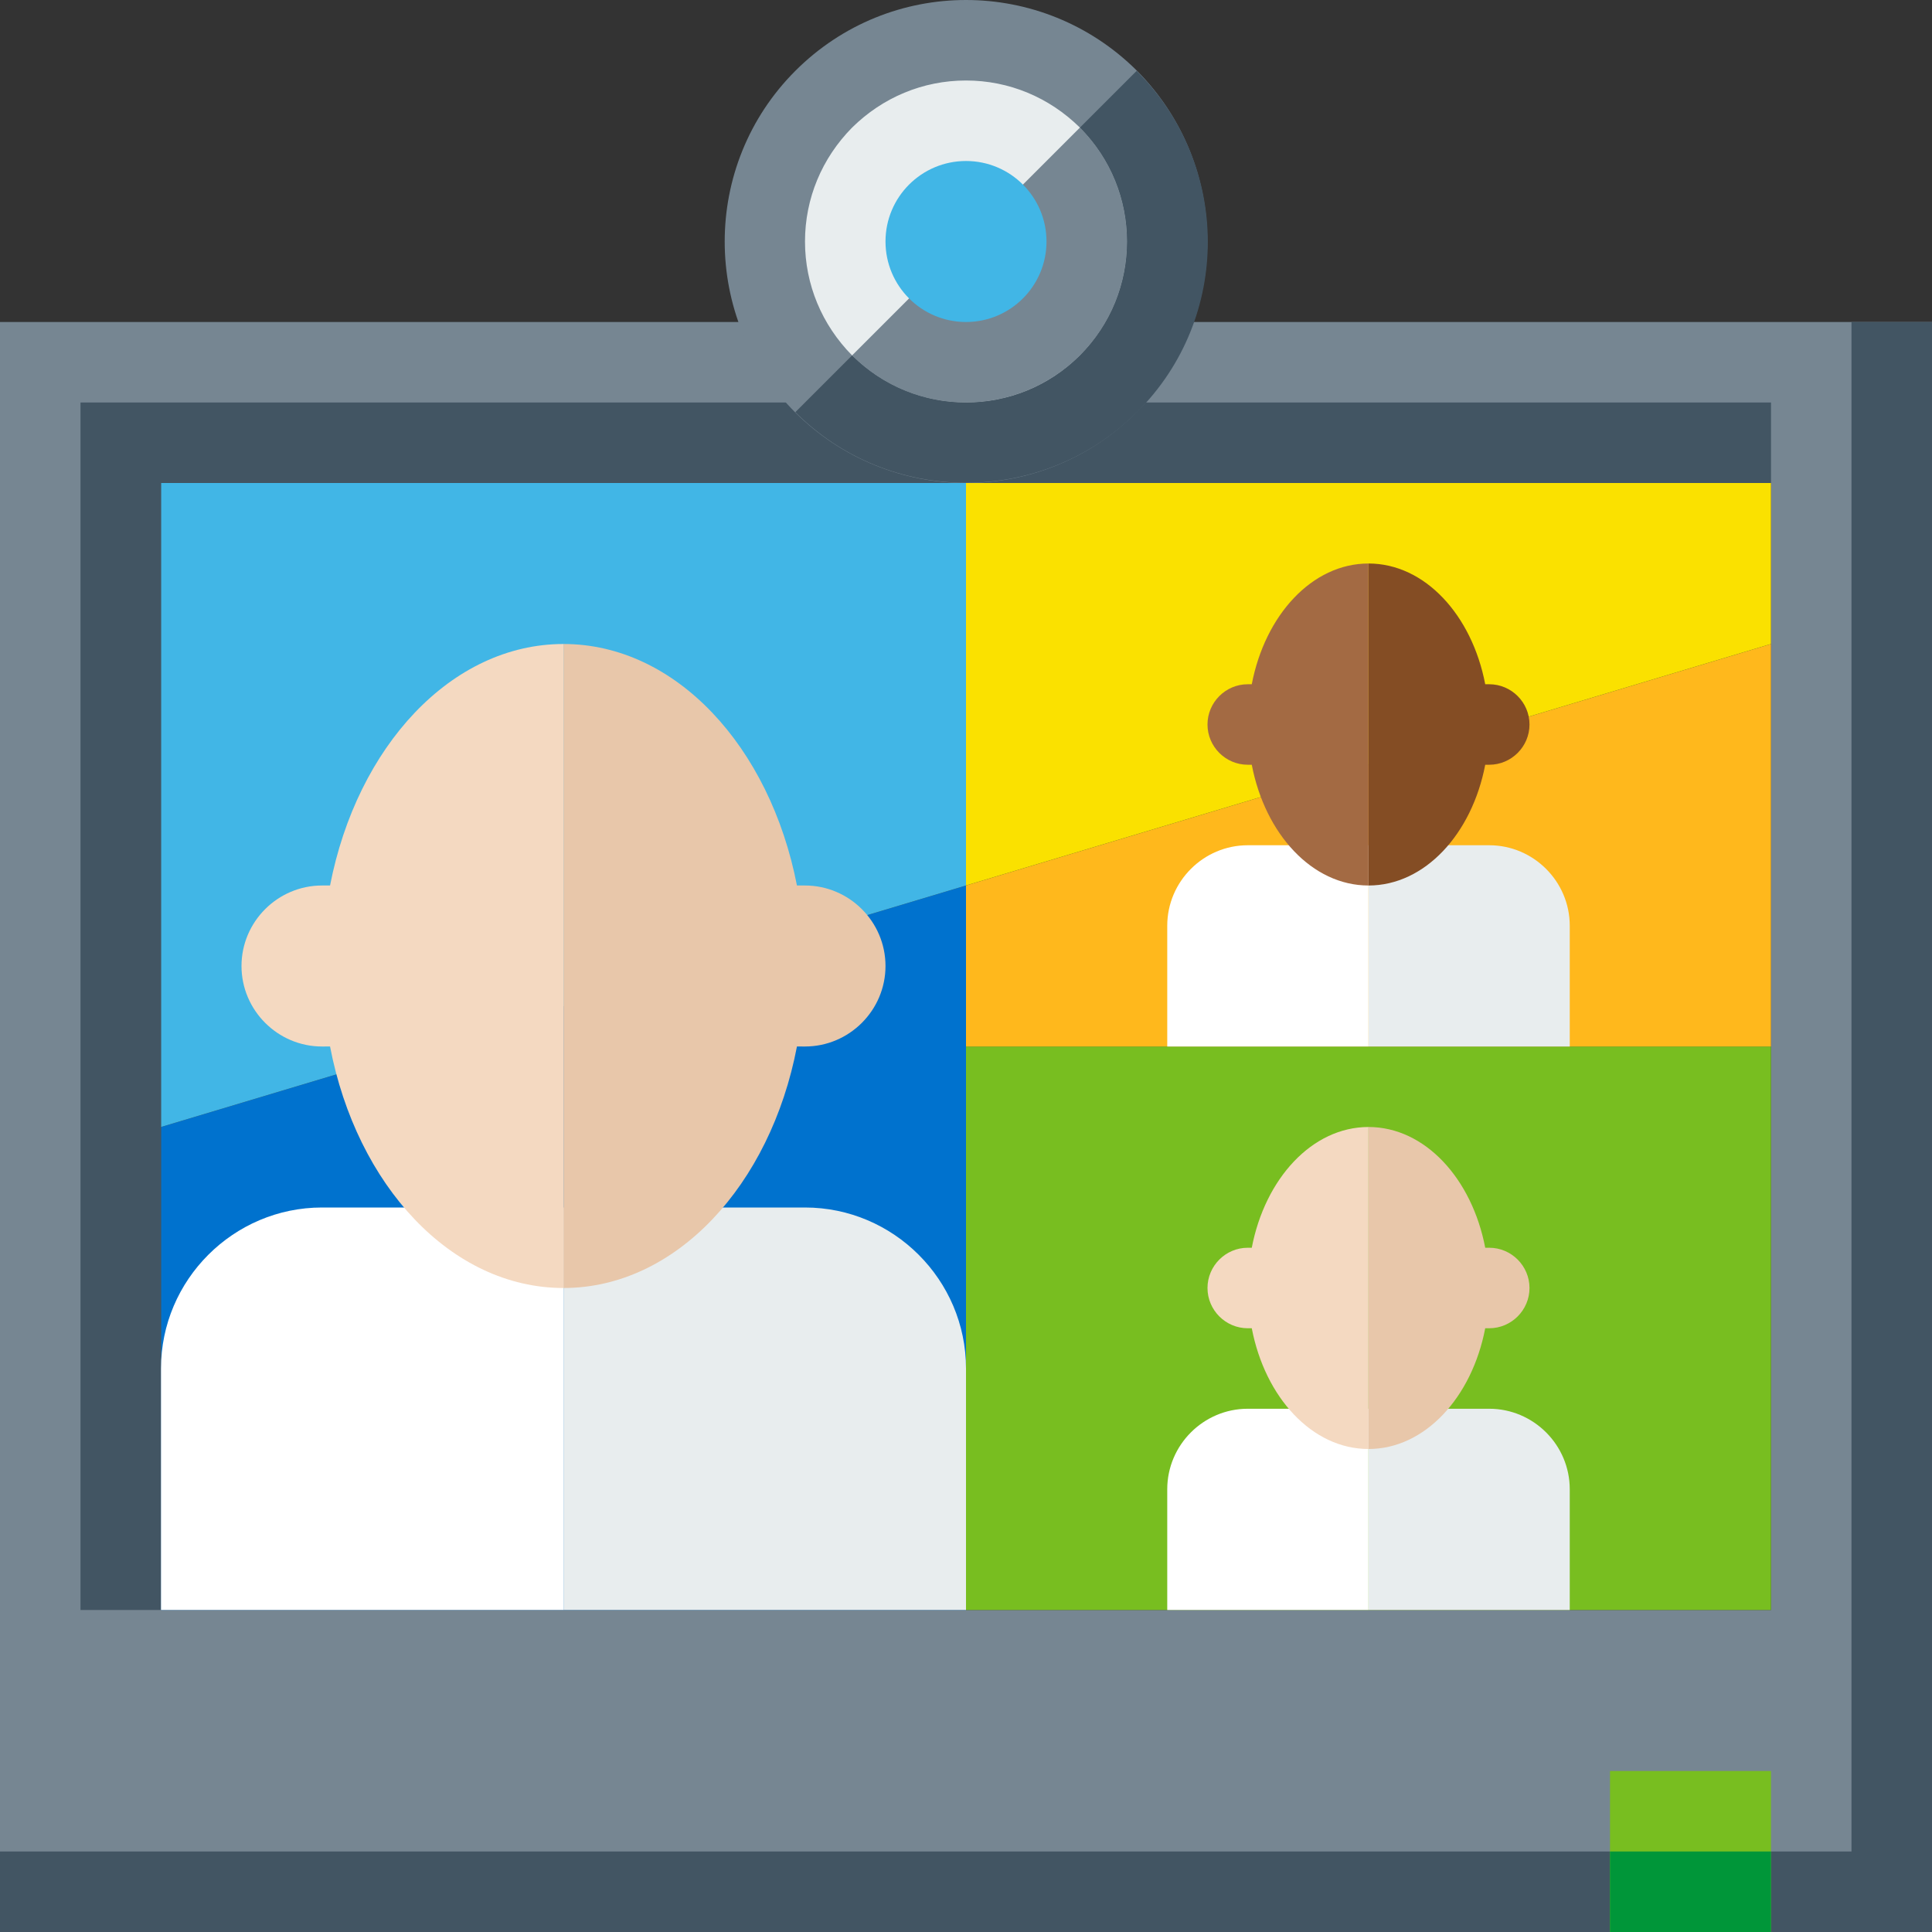
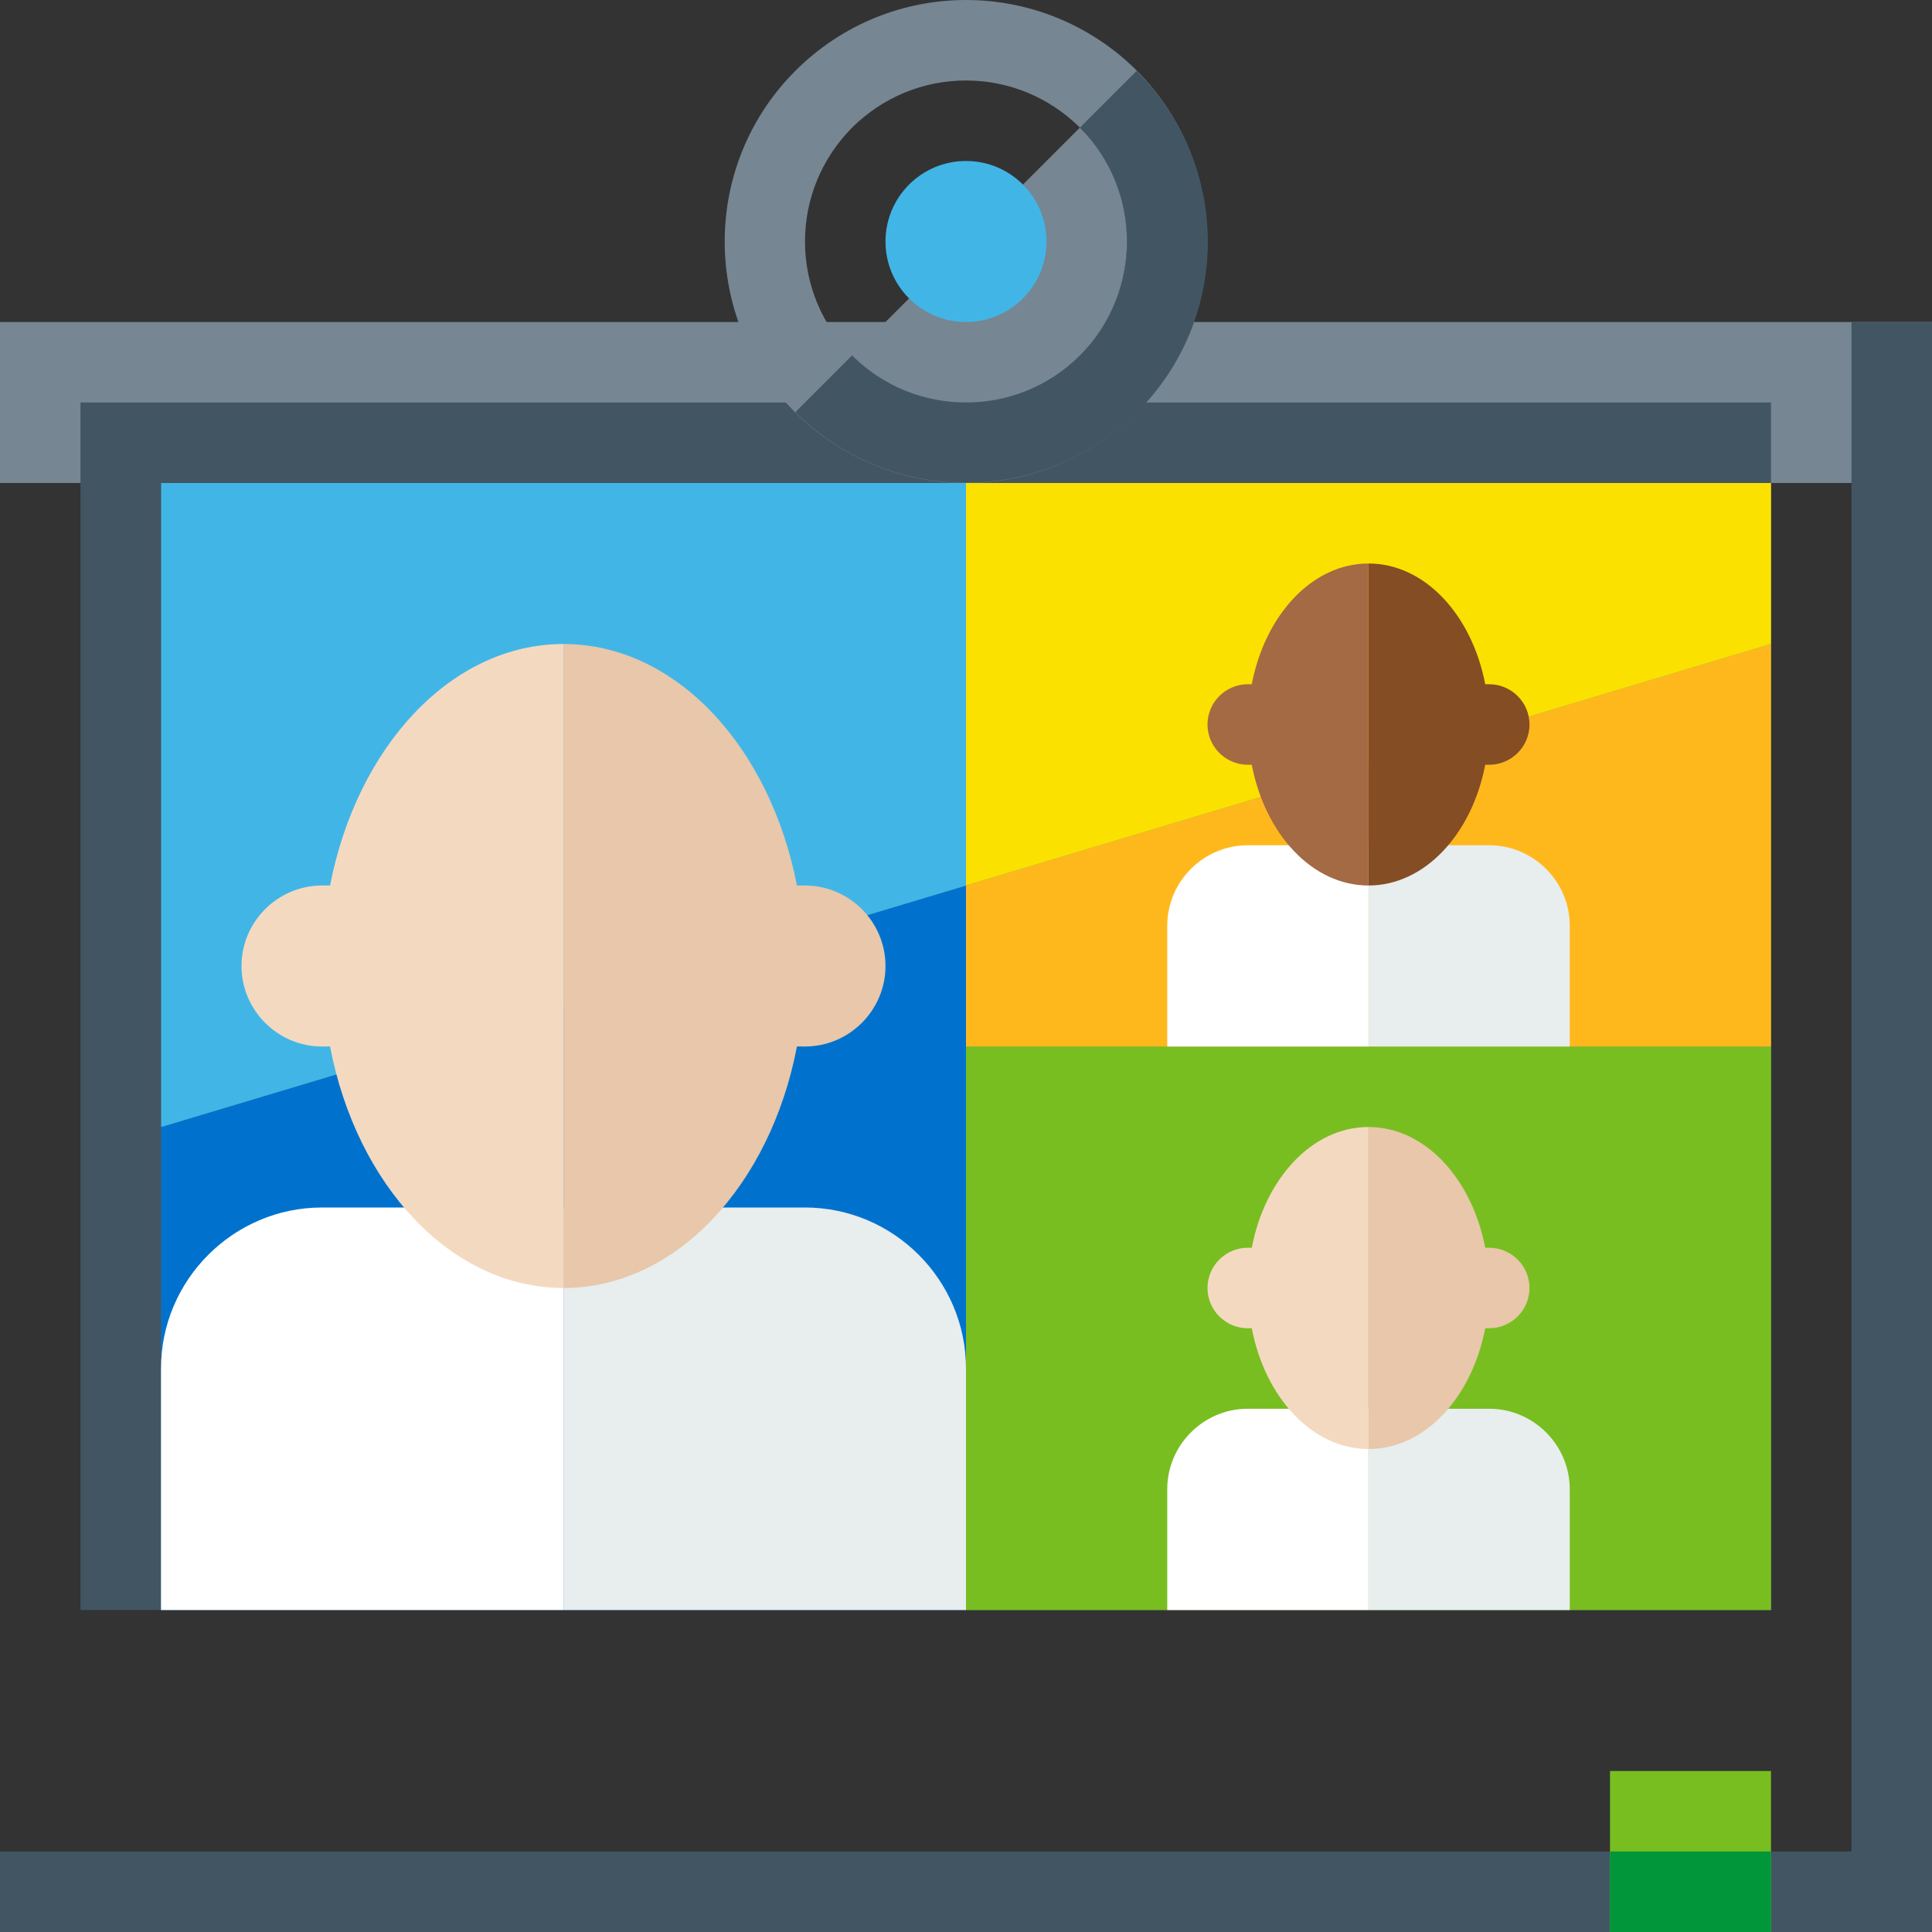
<svg xmlns="http://www.w3.org/2000/svg" version="1.1" id="Layer_1" x="0px" y="0px" viewBox="0 0 48 48" enable-background="new 0 0 48 48" xml:space="preserve">
  <rect x="0" y="0" width="48" height="48" fill="#333333" stroke="none" />
-   <path fill="#768692" d="M0,8v36v4h48v-4V8H0z M4,12h40v28H4V12z" />
+   <path fill="#768692" d="M0,8v4h48v-4V8H0z M4,12h40v28H4V12z" />
  <rect x="24" y="26" fill="#78BE20" width="20" height="14" />
  <polygon fill="#0072CE" points="4,28 4,40 24,40 24,26 24,22 " />
  <polygon fill="#FFB81C" points="24,26 44,26 44,16 24,22 " />
  <polygon fill="#41B6E6" points="24,12 4,12 4,28 24,22 " />
  <polygon fill="#FAE100" points="24,12 24,22 44,16 44,12 " />
  <rect x="46" y="8" fill="#425563" width="2" height="40" />
  <rect y="46" fill="#425563" width="48" height="2" />
  <rect x="40" y="44" fill="#78BE20" width="4" height="4" />
  <rect x="40" y="46" fill="#009639" width="4" height="2" />
  <rect x="2" y="10" fill="#425563" width="42" height="2" />
  <rect x="2" y="12" fill="#425563" width="2" height="28" />
  <path fill="none" d="M26,10c1.07,0,2.07-0.42,2.83-1.17c0.25-0.25,0.45-0.53,0.62-0.83h-6.89c0.17,0.29,0.37,0.58,0.62,0.83  C23.93,9.58,24.93,10,26,10z" />
  <g>
-     <path fill="#E8EDEE" d="M24,11c-1.34,0-2.59-0.52-3.54-1.46c-1.95-1.95-1.95-5.12,0-7.07C21.41,1.52,22.66,1,24,1   c1.33,0,2.59,0.52,3.54,1.46S29,4.66,29,6s-0.52,2.59-1.46,3.54S25.33,11,24,11z" />
    <path fill="#768692" d="M24,2c1.07,0,2.07,0.42,2.83,1.17C27.58,3.93,28,4.93,28,6c0,1.07-0.42,2.07-1.17,2.83   C26.07,9.58,25.07,10,24,10s-2.07-0.42-2.83-1.17C20.42,8.07,20,7.07,20,6c0-1.07,0.42-2.07,1.17-2.83C21.93,2.42,22.93,2,24,2    M24,0c-1.54,0-3.07,0.59-4.24,1.76c-2.34,2.34-2.34,6.14,0,8.49C20.93,11.41,22.46,12,24,12s3.07-0.59,4.24-1.76   c2.34-2.34,2.34-6.14,0-8.49C27.07,0.59,25.54,0,24,0L24,0z" />
  </g>
  <path fill="#768692" d="M26.83,3.17l-5.66,5.66c1.56,1.56,4.09,1.56,5.66,0C28.39,7.27,28.39,4.73,26.83,3.17z" />
  <circle fill="#41B6E6" cx="24" cy="6" r="2" />
  <path fill="#425563" d="M28.24,1.76l-1.41,1.41c1.56,1.56,1.56,4.1,0,5.66c-1.56,1.56-4.1,1.56-5.66,0l-1.41,1.41  c2.34,2.34,6.14,2.34,8.49,0S30.59,4.1,28.24,1.76z" />
  <path fill="#E8EDEE" d="M20,30h-6v10h10v-6C24,31.8,22.2,30,20,30z" />
  <path fill="#FFFFFF" d="M8,30h6v10H4v-6C4,31.8,5.8,30,8,30z" />
  <path fill="#E8C7AA" d="M20,22h-0.2c-0.67-3.45-3.01-6-5.8-6v16c2.79,0,5.14-2.55,5.8-6H20c1.1,0,2-0.9,2-2C22,22.9,21.1,22,20,22z" />
  <path fill="#F4D9C1" d="M8,22h0.2c0.67-3.45,3.01-6,5.8-6v16c-2.79,0-5.14-2.55-5.8-6H8c-1.1,0-2-0.9-2-2C6,22.9,6.9,22,8,22z" />
  <path fill="#E8EDEE" d="M37,21h-3v5h5v-3C39,21.9,38.1,21,37,21z" />
  <path fill="#FFFFFF" d="M31,21h3v5h-5v-3C29,21.9,29.9,21,31,21z" />
  <path fill="#844D24" d="M37,17h-0.1c-0.33-1.72-1.5-3-2.9-3v8c1.4,0,2.57-1.28,2.9-3H37c0.55,0,1-0.45,1-1C38,17.45,37.55,17,37,17z  " />
  <path fill="#A36A43" d="M31,17h0.1c0.33-1.72,1.5-3,2.9-3v8c-1.4,0-2.57-1.28-2.9-3H31c-0.55,0-1-0.45-1-1C30,17.45,30.45,17,31,17z  " />
  <g>
    <path fill="#E8EDEE" d="M37,35h-3v5h5v-3C39,35.9,38.1,35,37,35z" />
    <path fill="#FFFFFF" d="M31,35h3v5h-5v-3C29,35.9,29.9,35,31,35z" />
    <path fill="#E8C7AA" d="M37,31h-0.1c-0.33-1.72-1.5-3-2.9-3v8c1.4,0,2.57-1.28,2.9-3H37c0.55,0,1-0.45,1-1C38,31.45,37.55,31,37,31   z" />
    <path fill="#F4D9C1" d="M31,31h0.1c0.33-1.72,1.5-3,2.9-3v8c-1.4,0-2.57-1.28-2.9-3H31c-0.55,0-1-0.45-1-1C30,31.45,30.45,31,31,31   z" />
  </g>
</svg>